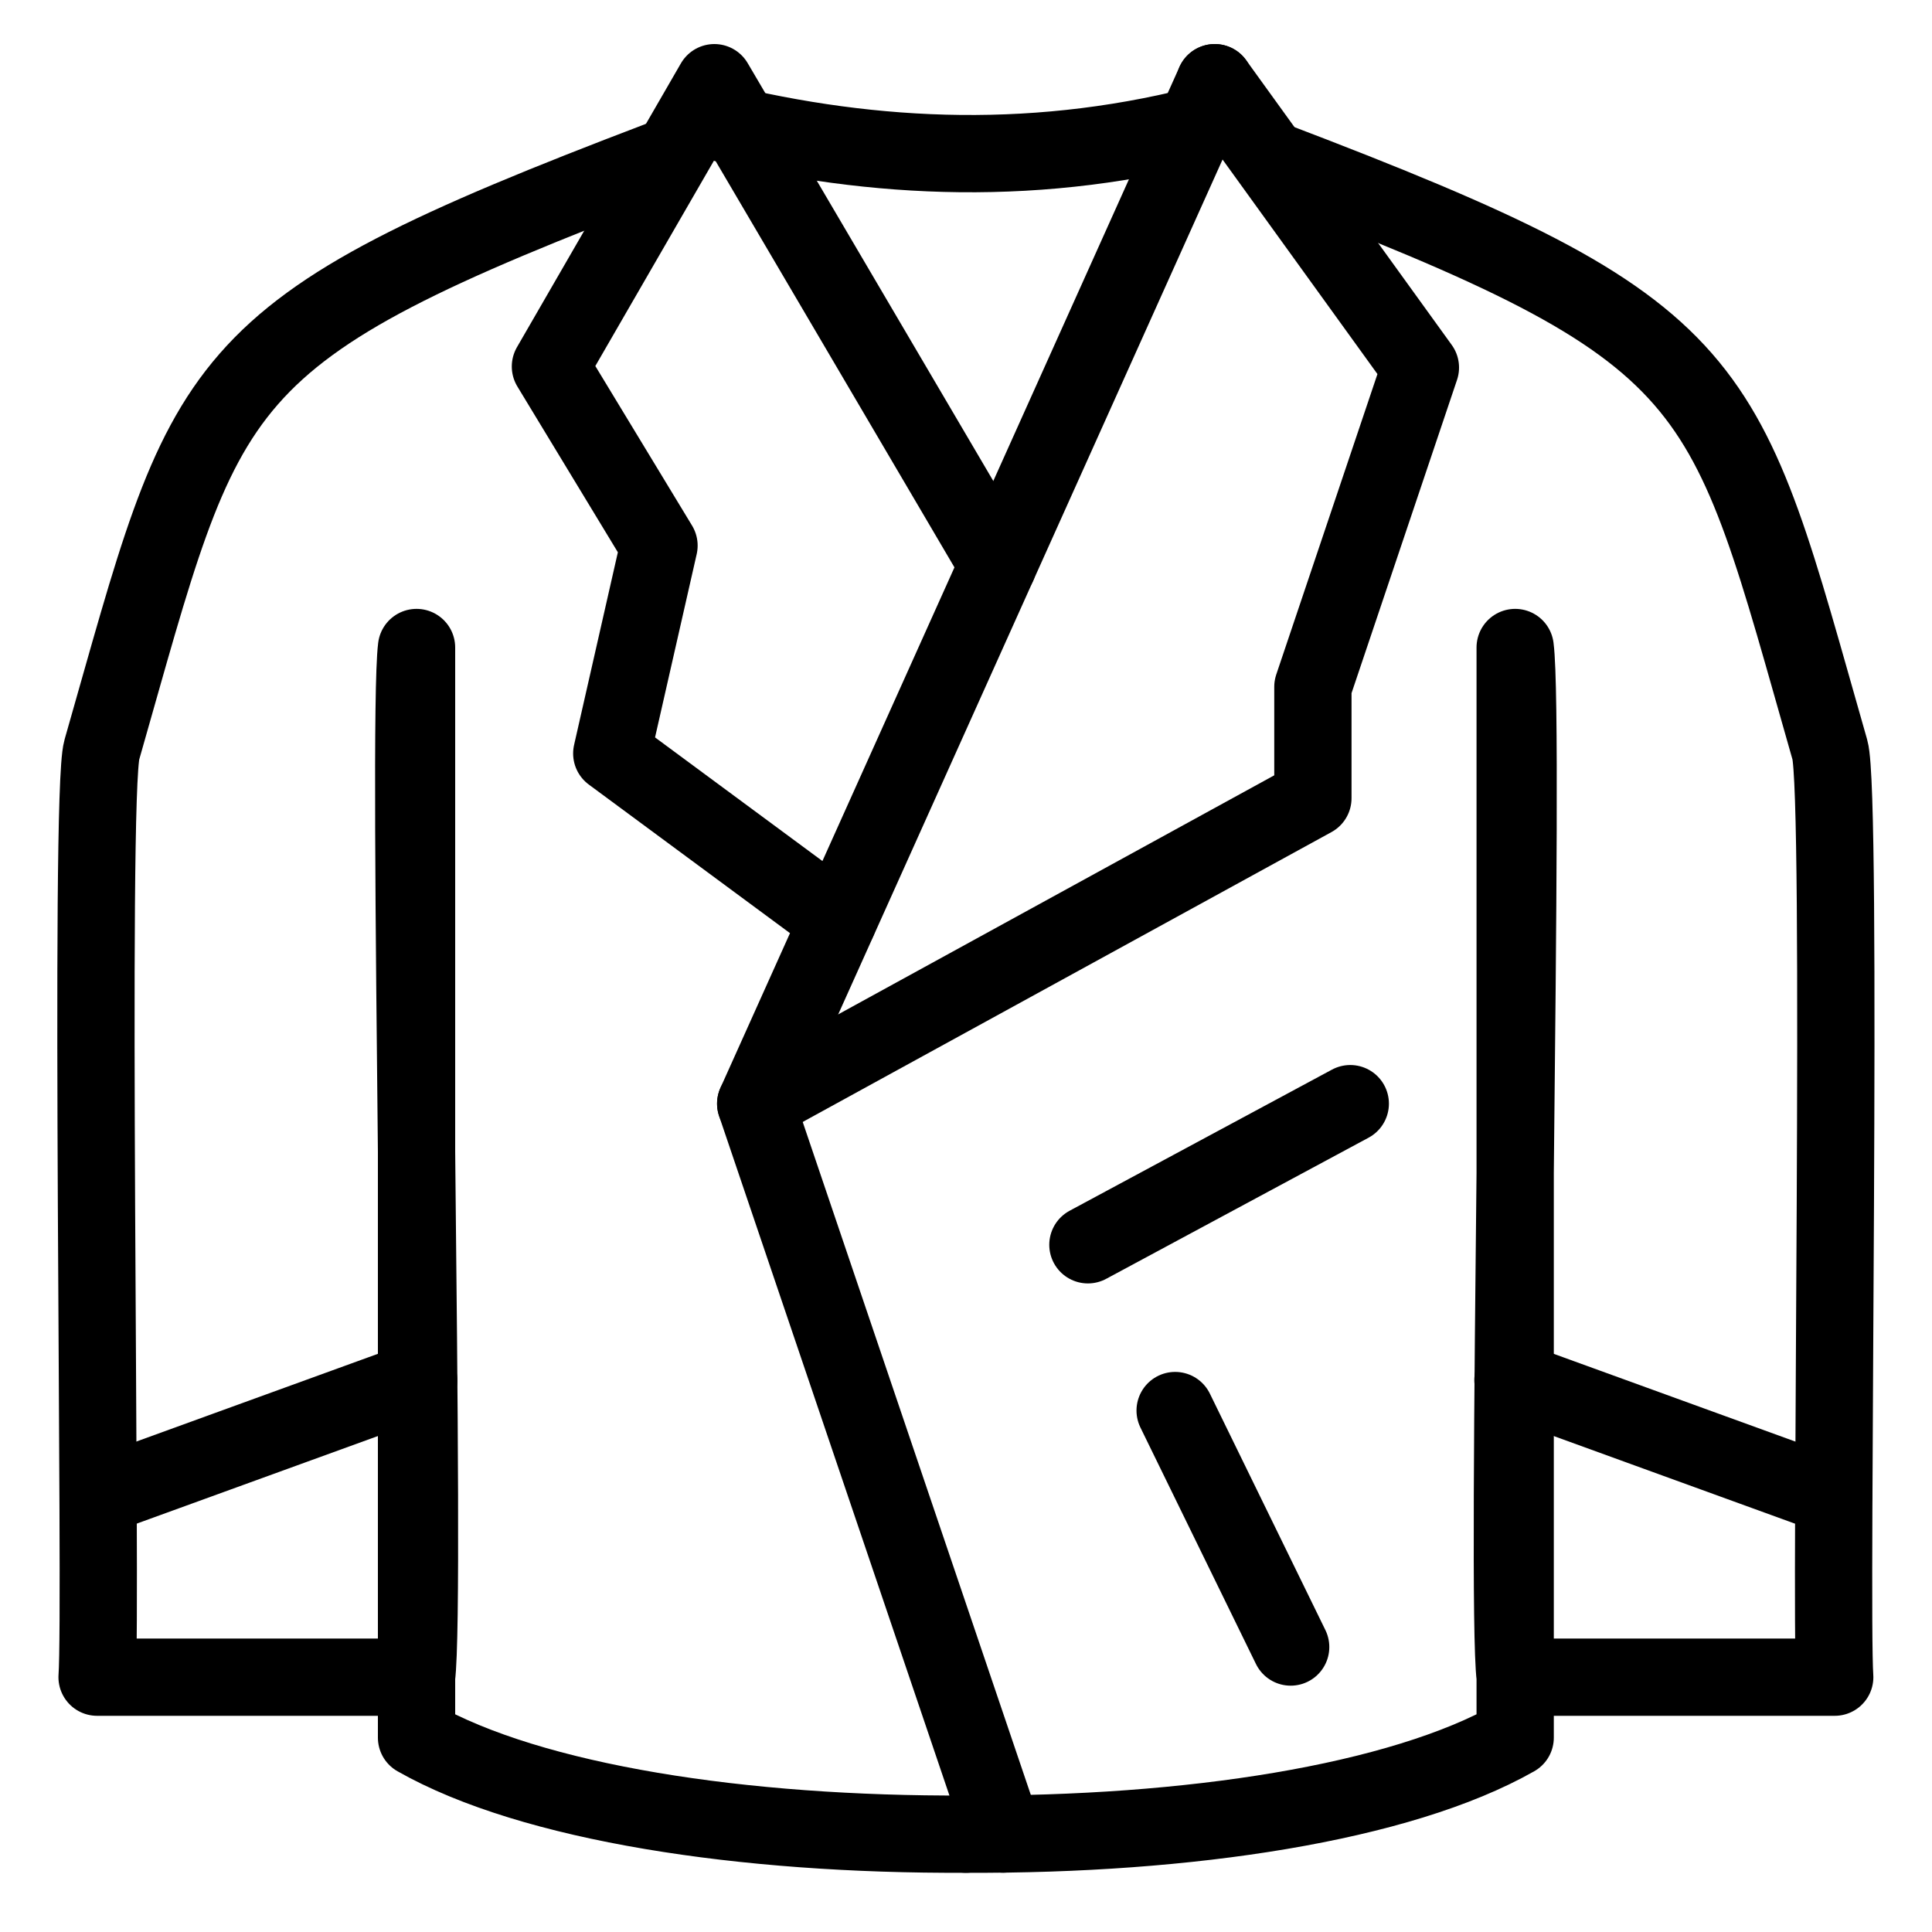
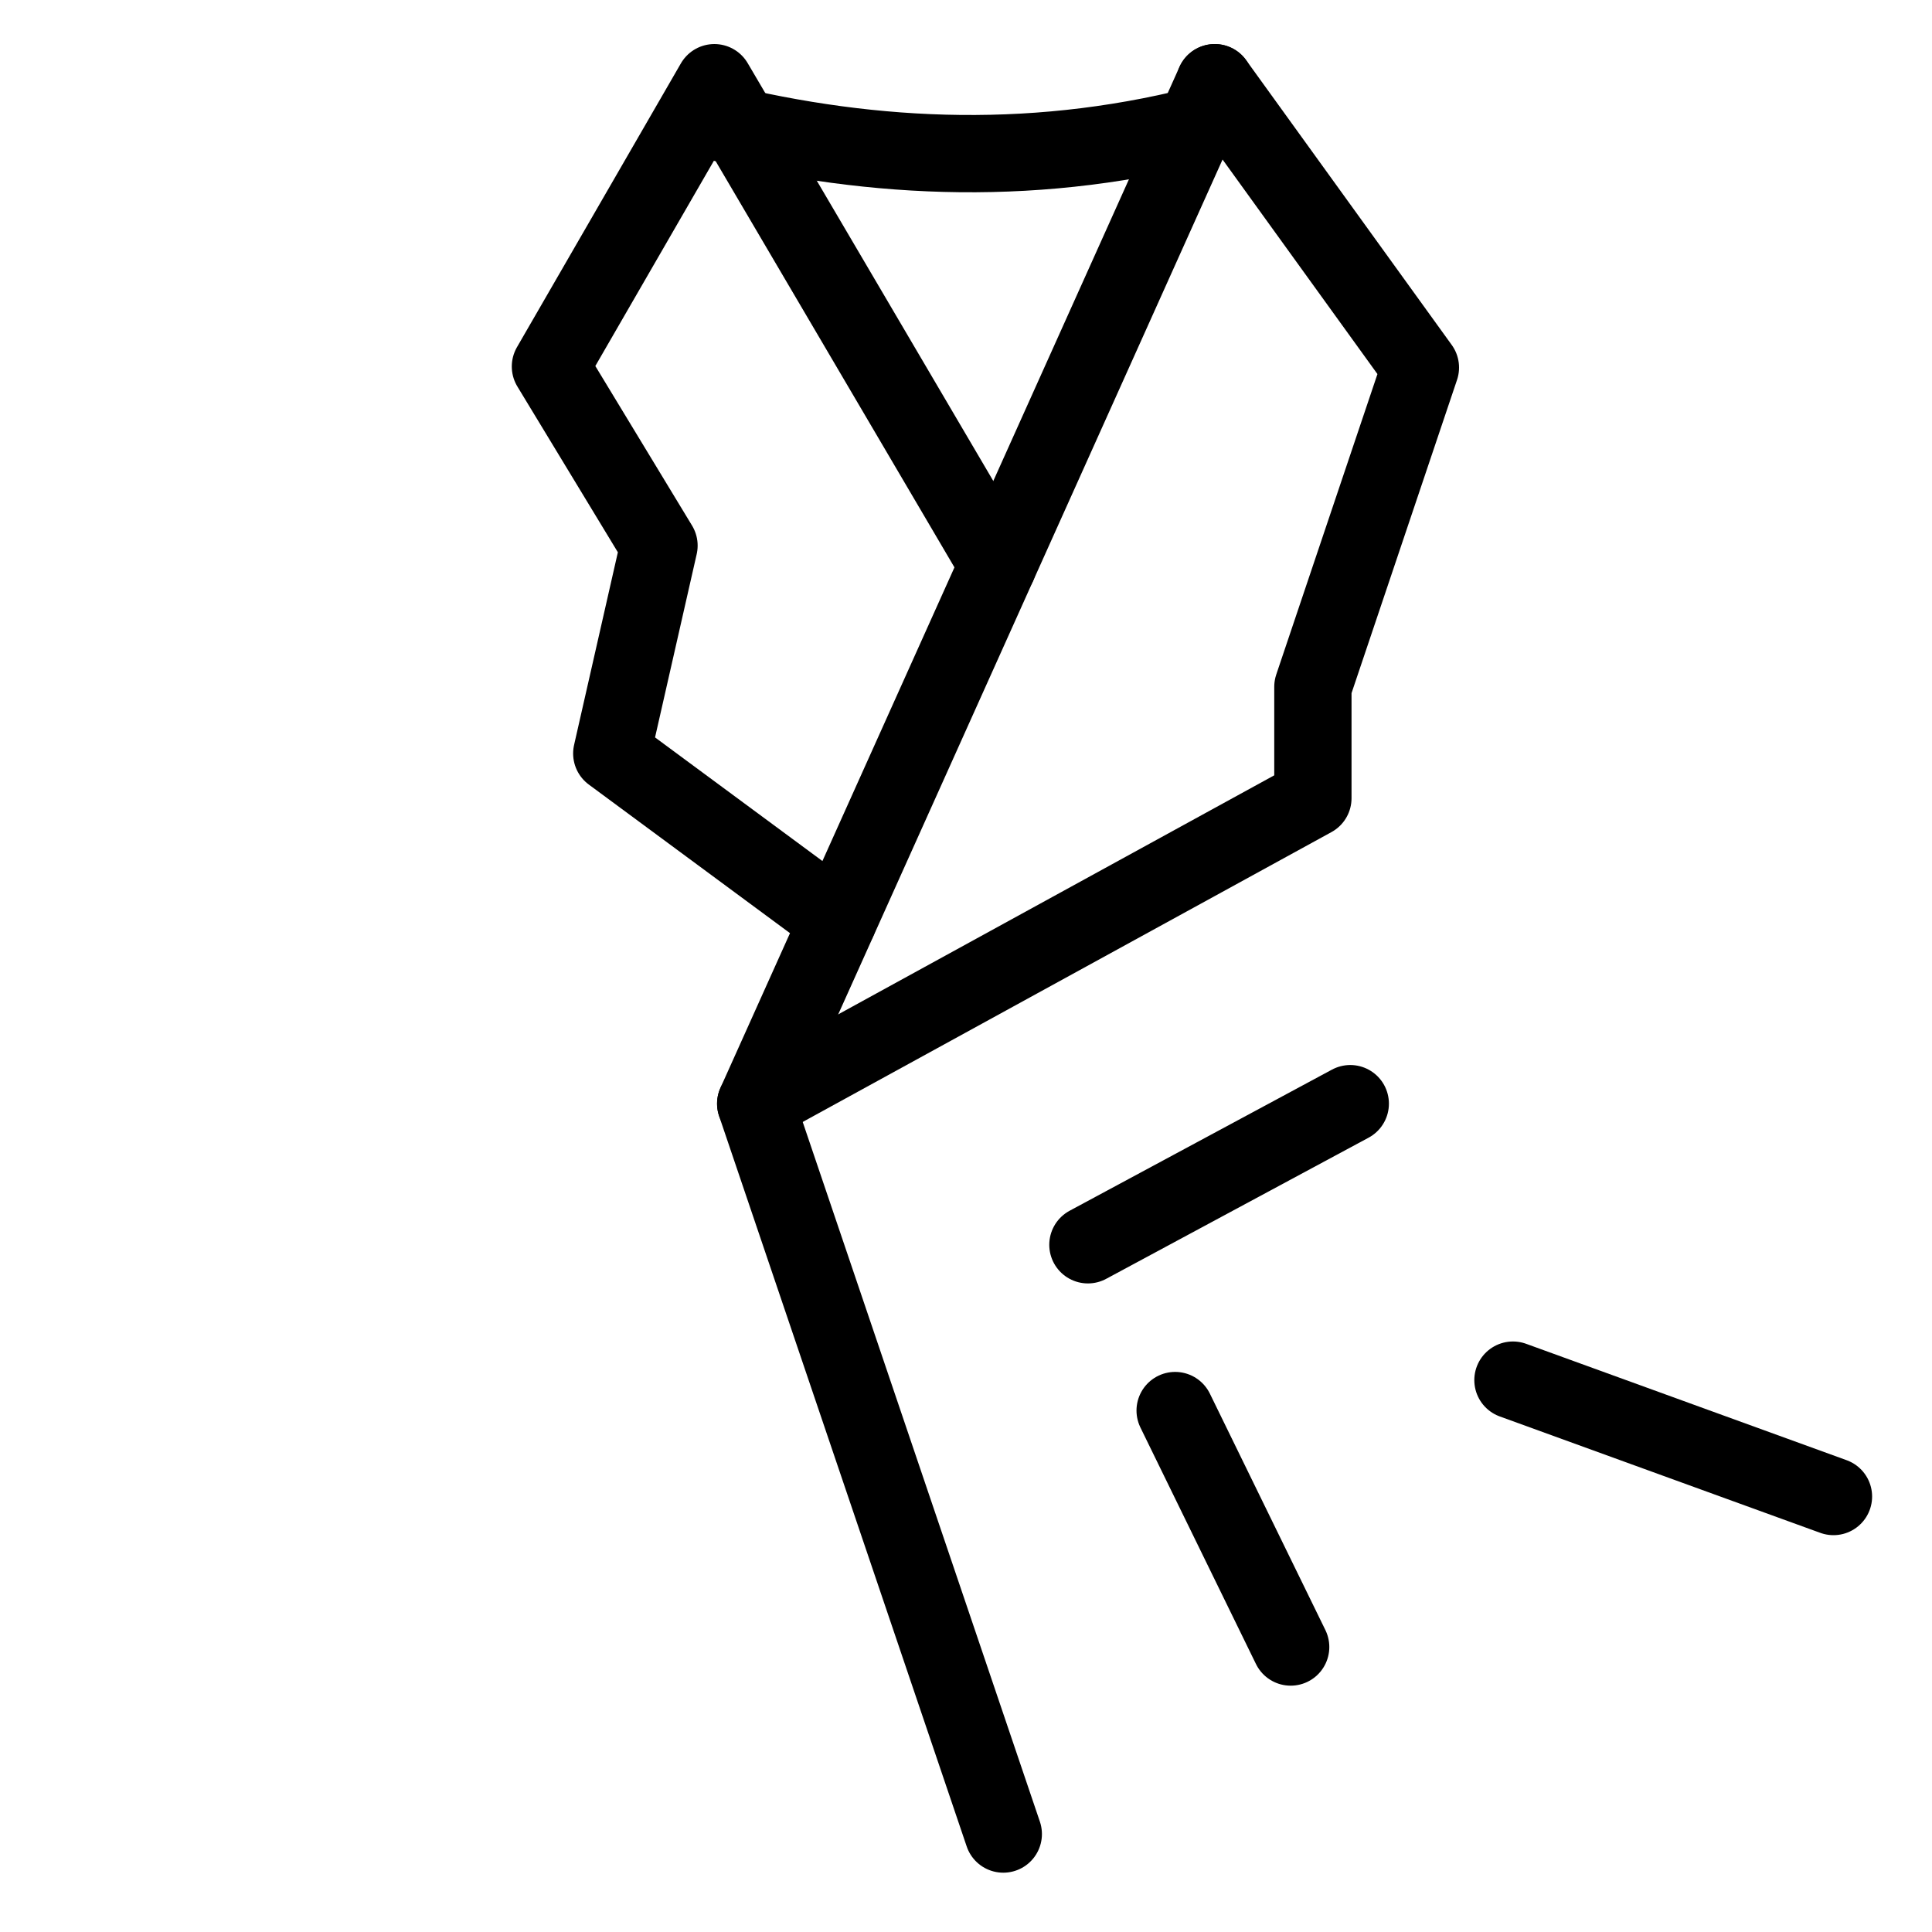
<svg xmlns="http://www.w3.org/2000/svg" width="20" height="20" viewBox="0 0 20 20" fill="none">
-   <path d="M6.834 1.654C2.067 3.468 2.172 3.855 1.054 7.762C0.92 8.228 1.057 16.666 1.005 17.362H4.312C4.417 16.558 4.21 7.506 4.312 6.703C4.312 10.165 4.312 14.526 4.312 17.988C5.506 18.666 7.698 18.998 9.999 18.987" stroke="black" stroke-width="0.8" stroke-miterlimit="22.926" stroke-linecap="round" stroke-linejoin="round" />
  <path d="M10.33 5.849L7.395 0.856L5.698 3.794L6.822 5.648L6.333 7.8L8.674 9.529" stroke="black" stroke-width="0.8" stroke-miterlimit="22.926" stroke-linecap="round" stroke-linejoin="round" />
  <path d="M12.575 0.856L7.823 11.425L10.386 18.986" stroke="black" stroke-width="0.8" stroke-miterlimit="22.926" stroke-linecap="round" stroke-linejoin="round" />
  <path d="M7.823 11.425L13.591 8.263V7.11L14.704 3.805L12.575 0.856" stroke="black" stroke-width="0.8" stroke-miterlimit="22.926" stroke-linecap="round" stroke-linejoin="round" />
  <path d="M7.396 1.255C9.067 1.665 10.782 1.738 12.575 1.255" stroke="black" stroke-width="0.8" stroke-miterlimit="22.926" stroke-linecap="round" stroke-linejoin="round" />
-   <path d="M13.164 1.654C17.93 3.468 17.825 3.855 18.943 7.762C19.077 8.228 18.943 16.666 18.993 17.362H15.685C15.583 16.558 15.79 7.506 15.685 6.703C15.685 10.165 15.685 14.526 15.685 17.988C14.491 18.666 12.299 18.998 9.999 18.987" stroke="black" stroke-width="0.8" stroke-miterlimit="22.926" stroke-linecap="round" stroke-linejoin="round" />
  <path d="M13.978 11.425L11.262 12.886" stroke="black" stroke-width="0.8" stroke-miterlimit="22.926" stroke-linecap="round" stroke-linejoin="round" />
  <path d="M12.165 14.602L13.361 17.05" stroke="black" stroke-width="0.8" stroke-miterlimit="22.926" stroke-linecap="round" stroke-linejoin="round" />
-   <path d="M1.016 15.492L4.334 14.287" stroke="black" stroke-width="0.8" stroke-miterlimit="22.926" stroke-linecap="round" stroke-linejoin="round" />
  <path d="M18.98 15.492L15.662 14.287" stroke="black" stroke-width="0.8" stroke-miterlimit="22.926" stroke-linecap="round" stroke-linejoin="round" />
</svg>